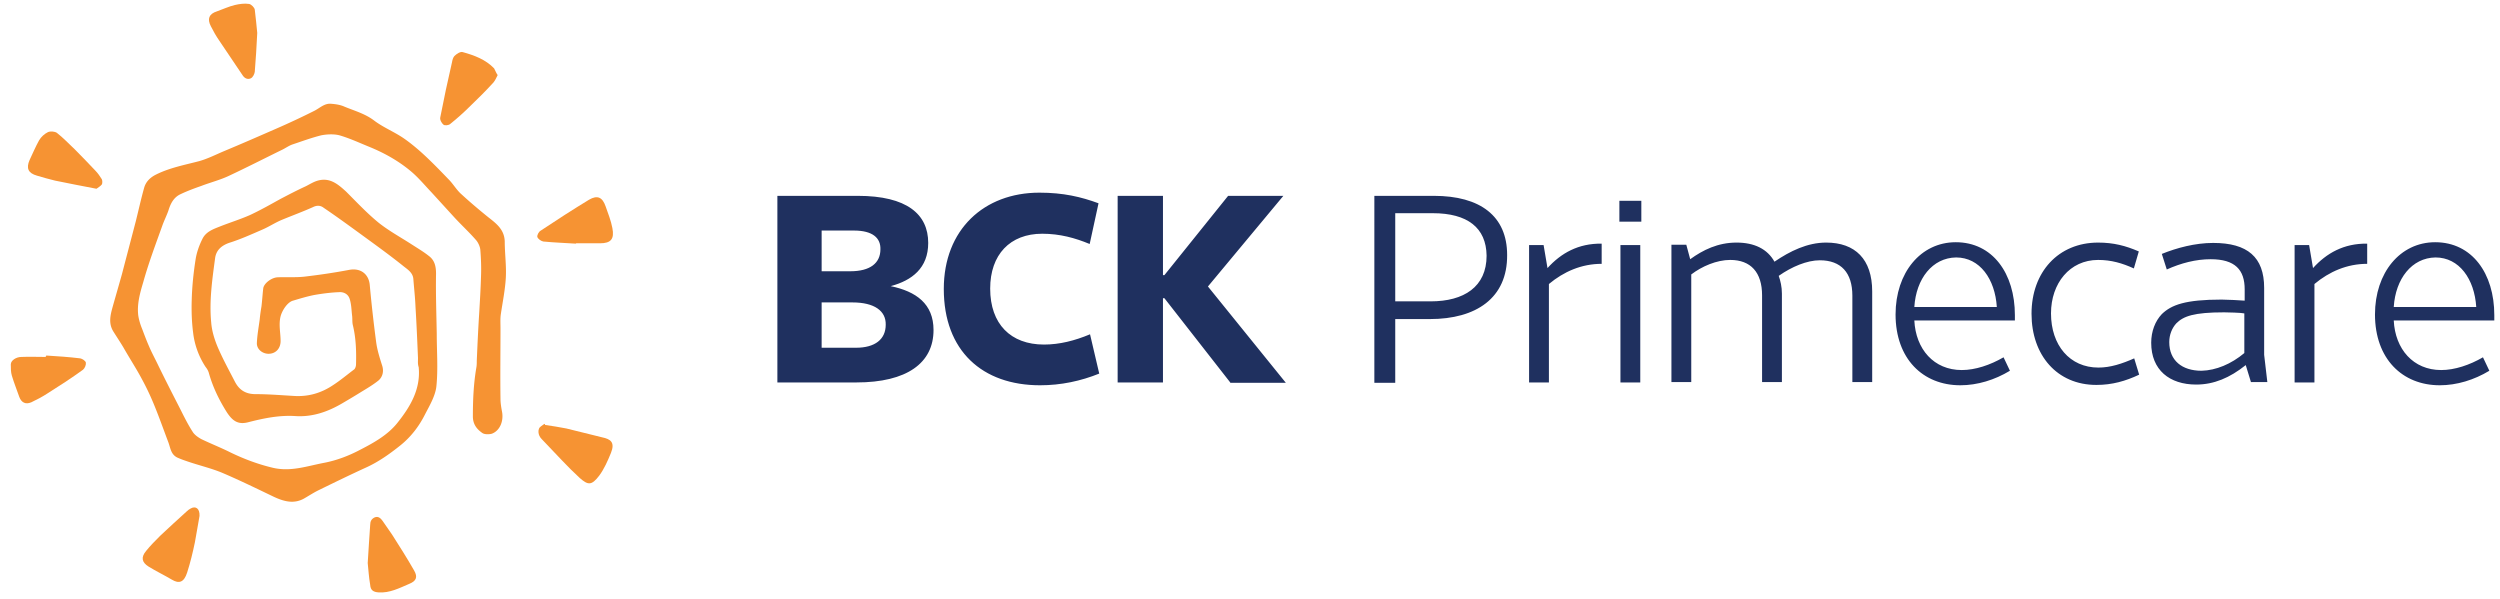
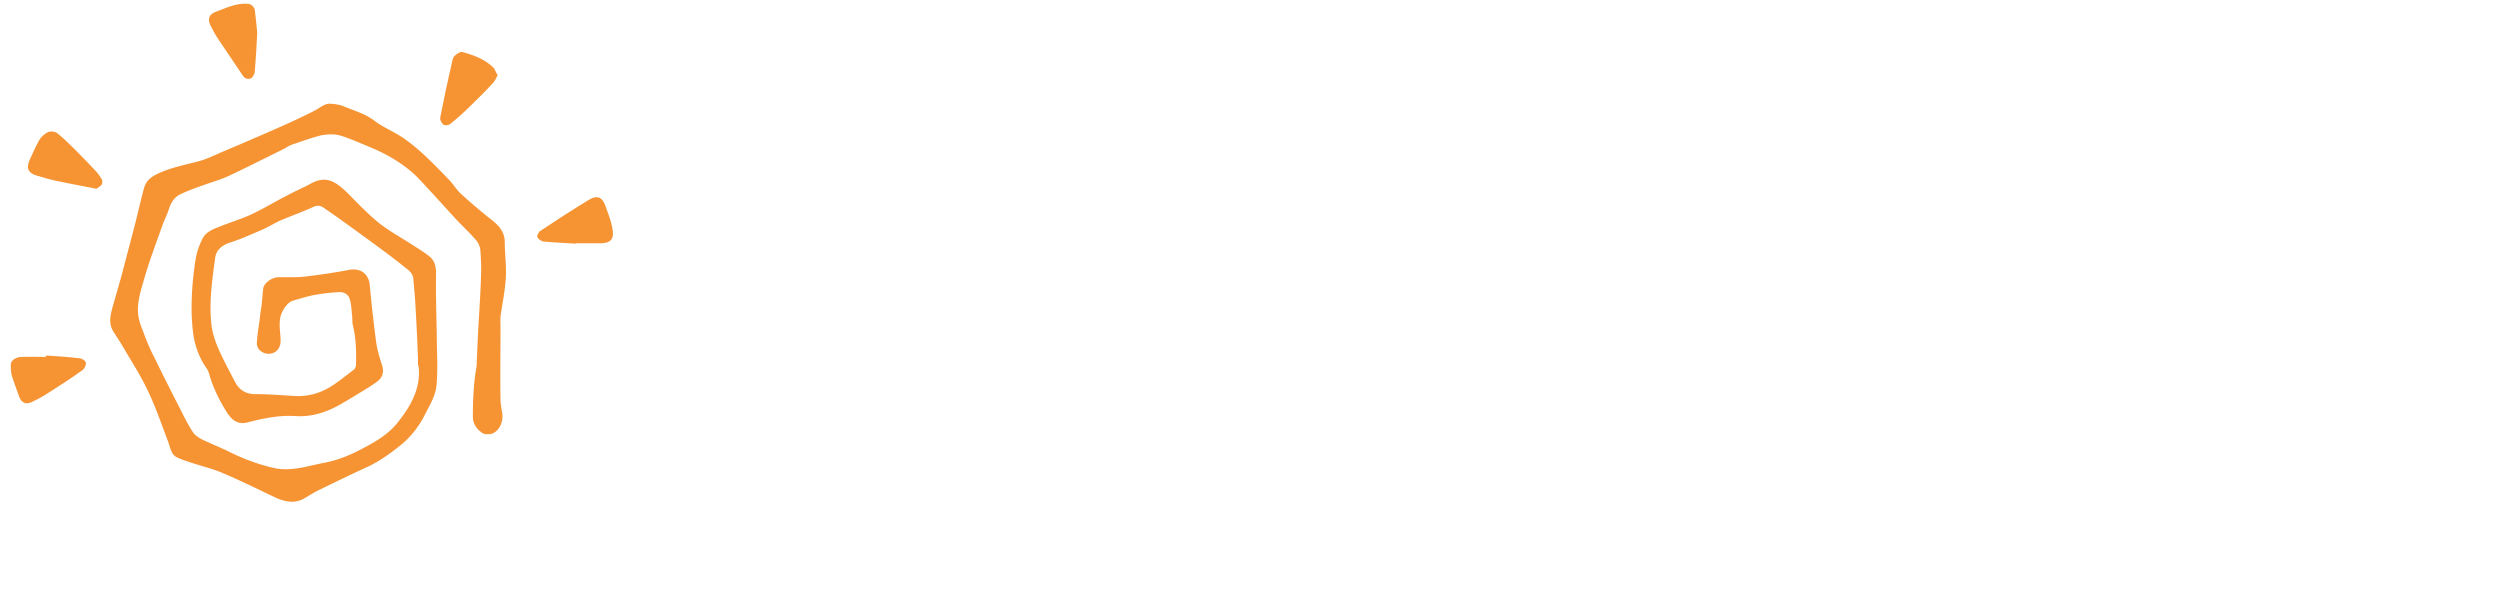
<svg xmlns="http://www.w3.org/2000/svg" xml:space="preserve" id="Layer_1" width="706.06" height="169.043" x="0" y="0" style="max-height:500px" version="1.1" viewBox="56.649 39.389 706.06 169.043">
  <style>.st0{fill:#f69333}</style>
  <g id="XMLID_38_">
    <g id="XMLID_40_">
      <path id="XMLID_74_" d="M174.7 140.5c-.2-4.7-.4-9.5-.7-14.4-.1-2.6-.4-5.2-.6-7.8-.1-2-1.8-2.9-3-3.9-4-3.2-8.2-6.2-12.3-9.2-3.3-2.4-6.6-4.8-10-7.1-.9-.7-1.9-.8-3.1-.2-2.9 1.3-5.9 2.4-8.8 3.6-1.9.8-3.7 2-5.6 2.8-3 1.3-6.1 2.7-9.3 3.7-2.2.8-3.6 2.1-3.9 4.3-.8 6-1.7 12.1-1.1 18.2.2 2.5 1 5 2 7.3 1.4 3.2 3.1 6.3 4.7 9.4 1.2 2.3 3 3.5 5.8 3.5 3.6 0 7.2.3 10.7.5 4.2.3 7.9-.8 11.3-3.1 2-1.3 3.9-2.9 5.9-4.4.3-.3.5-.9.5-1.4.1-3.7 0-7.4-.9-11.1-.2-.8-.1-1.8-.2-2.6-.2-1.6-.2-3.3-.7-4.8-.4-1.3-1.6-2-3-1.9-2.4.1-4.7.4-7 .8-2 .4-4 1-6 1.6-1.5.4-3 2.6-3.5 4.4-.6 2.4 0 4.7 0 7 0 2.2-1.5 3.7-3.6 3.6-1.7-.1-3.2-1.4-3.1-3.1.1-2.2.5-4.4.8-6.6.1-1.2.3-2.5.5-3.7.2-1.7.3-3.4.5-5.1.2-1.4 2.4-3.1 4.2-3.1 2.5-.1 5.1.1 7.6-.2 4.2-.5 8.3-1.1 12.5-1.9 3.2-.6 5.6 1.2 5.8 4.5.5 5.4 1.1 10.7 1.8 16 .3 2.2 1 4.4 1.7 6.6.5 1.6.1 3.1-1 4.1-1.6 1.3-3.5 2.4-5.3 3.5-1.6 1-3.3 2-5 3-4.1 2.4-8.4 3.9-13.2 3.6-4.5-.3-8.9.6-13.2 1.7-2.9.8-4.5-.2-6.2-2.8-2.2-3.5-4-7.2-5.1-11.2-.2-.6-.5-1.1-.9-1.6-1.9-2.9-3.1-6.2-3.5-9.6-.4-3.1-.5-6.2-.4-9.3.1-3.8.5-7.7 1.1-11.5.3-1.9 1-3.9 1.9-5.7 1-2.1 3.1-2.8 5.1-3.6 2.8-1.1 5.7-2 8.4-3.2 3-1.4 5.8-3 8.7-4.6 2.3-1.2 4.6-2.4 7-3.5 1.2-.6 2.4-1.4 3.8-1.7 3.2-.7 5.4 1.2 7.6 3.2 3 3 5.9 6.1 9.2 8.8 2.9 2.3 6.2 4.1 9.3 6.1 1.7 1.1 3.4 2.1 4.9 3.3 1.6 1.2 2 2.9 2 5-.1 5.6.1 11.3.2 16.9 0 5 .4 10-.1 14.9-.3 2.7-1.9 5.4-3.2 7.9-1.7 3.4-4 6.4-7 8.8-3 2.4-6.1 4.6-9.6 6.2-4.6 2.1-9.1 4.3-13.6 6.5-1.4.7-2.6 1.5-4 2.3-2.9 1.6-5.7.8-8.5-.5-4.8-2.3-9.5-4.6-14.4-6.7-3.3-1.4-6.9-2.2-10.3-3.4-.9-.3-1.7-.6-2.6-1-1.8-.9-1.9-2.7-2.5-4.3-1.4-3.7-2.7-7.4-4.2-11-1-2.4-2.1-4.7-3.3-6.9-1.6-3-3.5-5.9-5.2-8.9-.9-1.5-1.9-3-2.9-4.6-1.3-2.2-.8-4.4-.2-6.6.9-3.2 1.8-6.3 2.7-9.5 1.3-5 2.6-9.9 3.9-14.9.8-3.2 1.5-6.4 2.4-9.6.5-1.6 1.6-2.7 3.1-3.5 3.9-2 8.2-2.8 12.4-3.9 2.5-.7 4.8-1.9 7.2-2.9 4.8-2 9.6-4.1 14.4-6.2a216 216 0 0 0 10.9-5.1c1.6-.8 2.9-2.2 4.8-2 1.3.1 2.6.3 3.7.8 2.9 1.2 5.9 2 8.5 4 2.4 1.8 5.3 3 7.9 4.7 1.8 1.2 3.5 2.6 5.1 4 2.8 2.5 5.4 5.2 8 7.9 1.2 1.2 2.1 2.8 3.4 4 2.5 2.3 5.1 4.5 7.7 6.6 2.3 1.8 4.6 3.5 4.7 6.9 0 3.4.5 6.9.3 10.3-.2 3.4-.9 6.8-1.4 10.2-.2 1.3-.1 2.7-.1 4.1 0 6.6-.1 13.2 0 19.9 0 1.1.2 2.3.4 3.4.6 2.8-.6 5.6-2.9 6.4-.8.2-2 .2-2.6-.2-1.6-1.1-2.7-2.5-2.7-4.7 0-4.7.2-9.3 1-13.9.1-.6.1-1.2.1-1.8.2-4.6.4-9.1.7-13.7.2-3.4.4-6.8.5-10.2.1-2.5 0-5-.2-7.5-.1-.9-.6-2-1.2-2.7-2-2.3-4.3-4.4-6.3-6.6l-6.3-6.9c-2-2.1-3.8-4.3-6-6.1-3.5-2.9-7.5-5.1-11.7-6.8-2.7-1.1-5.5-2.4-8.3-3.2-1.6-.4-3.5-.3-5.1 0-2.8.7-5.5 1.7-8.2 2.6-1.1.4-2 1.1-3.1 1.6-4.9 2.4-9.8 4.9-14.7 7.2-2.5 1.2-5.3 1.9-7.9 2.9-2 .7-3.9 1.4-5.8 2.3-2 .9-2.9 2.7-3.5 4.7-.5 1.4-1.2 2.8-1.7 4.2-1.9 5.3-3.9 10.6-5.4 16-.9 3-1.8 6.2-1.4 9.4.2 1.3.6 2.6 1.1 3.8.6 1.6 1.2 3.2 1.9 4.8.8 1.9 1.8 3.7 2.7 5.6 2 4.1 4.1 8.2 6.2 12.3 1.1 2.2 2.2 4.4 3.5 6.4.5.8 1.5 1.5 2.4 2 2.7 1.3 5.5 2.4 8.1 3.7 3.9 1.9 7.9 3.4 12.1 4.4 5.1 1.2 9.7-.5 14.5-1.4 3.6-.7 7-2 10.2-3.7 3.9-2 7.8-4.2 10.5-7.6 3.6-4.5 6.6-9.5 6-15.7-.3-.9-.2-1.6-.2-2.6z" class="st0" />
-       <path id="XMLID_64_" d="M210.6 159.4c2 .3 4 .6 6 1 3.4.8 6.7 1.7 10.1 2.5 2.4.5 3.7 1.4 2.5 4.4-.9 2.2-1.9 4.5-3.3 6.4-2.2 2.9-3.2 2.7-5.5.7-3.5-3.2-6.6-6.7-9.9-10.1-.5-.6-1.2-1.1-1.5-1.8-.3-.6-.4-1.5-.1-2.1.2-.5 1-.9 1.5-1.3.1 0 .2.2.2.3z" class="st0" />
      <path id="XMLID_63_" d="M83.9 92.7c-4.1-.8-7.9-1.5-11.7-2.3-1.7-.4-3.4-.9-5.1-1.4-2.5-.7-3.1-2.1-2.1-4.4.9-1.9 1.7-3.8 2.7-5.6.6-1 1.5-1.8 2.5-2.3.7-.3 1.9-.2 2.5.2 1.8 1.4 3.4 3.1 5.1 4.7 2 2 3.9 4 5.8 6 .7.7 1.3 1.6 1.8 2.4.2.4.2 1.2 0 1.5-.4.5-1.1.9-1.5 1.2z" class="st0" />
-       <path id="XMLID_59_" d="M113 185.1c-.4 2.1-.8 4.8-1.3 7.4-.6 2.9-1.3 5.8-2.2 8.6-.9 2.8-2.3 3.2-4.3 2-2.2-1.3-4.5-2.4-6.6-3.7-1.9-1.2-2.2-2.6-.7-4.4 1.2-1.5 2.6-2.9 4-4.3 2.4-2.3 5-4.6 7.5-6.9.3-.3.7-.6 1.1-.8 1.4-.8 2.6 0 2.5 2.1z" class="st0" />
      <path id="XMLID_58_" d="M197.2 60.6c-.4.8-.7 1.5-1.2 2.1-2.1 2.3-4.3 4.5-6.5 6.6-1.8 1.8-3.7 3.5-5.7 5.1-.4.4-1.6.5-1.9.2-.5-.4-1.1-1.4-.9-2.1 1-5.2 2.1-10.3 3.3-15.5.1-.6.3-1.4.7-1.8.6-.6 1.7-1.3 2.3-1.1 3.3.9 6.5 2.1 8.9 4.6.3.5.5 1.2 1 1.9z" class="st0" />
      <path id="XMLID_57_" d="M129.3 48.7c-.2 3.9-.4 7.5-.7 11-.1.6-.5 1.5-1.1 1.8-.8.4-1.7.1-2.3-.8-2.2-3.3-4.4-6.5-6.6-9.8-.9-1.3-1.7-2.7-2.4-4.1-1.1-2.1-.5-3.5 1.7-4.2 1.7-.6 3.4-1.4 5.1-1.8 1.3-.3 2.7-.5 4-.3.6.1 1.5 1 1.6 1.6.3 2.3.5 4.7.7 6.6z" class="st0" />
-       <path id="XMLID_56_" d="M160.5 198.4c.2-3.9.5-7.3.7-10.8 0-1 .4-1.7 1.3-2.1 1-.4 1.7.3 2.2 1l2.7 3.9c2.1 3.3 4.2 6.6 6.2 10.1 1.1 1.9.6 3-1.4 3.8-2.8 1.2-5.5 2.6-8.6 2.4-1.5-.1-2.3-.6-2.4-2.1-.4-2.3-.5-4.4-.7-6.2z" class="st0" />
      <path id="XMLID_42_" d="M69.7 139.8c3.2.2 6.4.4 9.6.8.6.1 1.5.7 1.6 1.2.1.6-.3 1.6-.8 2-3.3 2.4-6.7 4.6-10.2 6.8-1.4.9-2.9 1.7-4.4 2.4-1.6.7-2.8.1-3.4-1.5-.7-2-1.5-4-2.1-6-.3-1-.3-2.1-.3-3.2s1.5-2.1 3-2.1c2.3-.1 4.6 0 6.8 0 .2-.2.2-.3.2-.4z" class="st0" />
      <path id="XMLID_41_" d="M219.3 108.2c-3.1-.2-6.1-.3-9.2-.6-.6-.1-1.5-.7-1.7-1.3-.1-.5.4-1.5 1-1.8 4.5-3 9-5.9 13.6-8.7 2.4-1.4 3.8-.7 4.7 1.9.7 2 1.5 4 1.9 6.1.6 3.1-.4 4.3-3.5 4.3h-6.7c-.1 0-.1.1-.1.1z" class="st0" />
    </g>
-     <path fill="#1f305f" d="M298.5 147.4h-22.3V94.7h22.7c13.9 0 19.9 5.2 19.9 13.3 0 7.1-4.6 10.6-10.6 12.2 7.2 1.5 12.1 5 12.1 12.4 0 9.3-7.5 14.8-21.8 14.8zm-.7-42.9h-9.1V116h8.1c5.6 0 8.5-2.3 8.5-6.2.1-3.2-2.2-5.3-7.5-5.3zm-.4 20.3h-8.7v12.8h9.7c5.4 0 8.4-2.4 8.4-6.5.1-3.9-3.2-6.3-9.4-6.3zm53 23.4c-16.3 0-27.2-9.7-27.2-27.2 0-16.8 11.4-27.2 27-27.2 6.8 0 11.8 1.2 16.7 3l-2.5 11.5c-4.1-1.7-8.4-2.9-13.4-2.9-9.1 0-14.7 5.9-14.7 15.5 0 10 5.8 15.8 15.2 15.8 4.4 0 8.7-1.1 13-2.9l2.6 11.1c-5.2 2.1-10.8 3.3-16.7 3.3zm53.7-.8-18.6-23.8h-.4v23.8h-12.8V94.7h12.8v22.4h.4l18-22.4h15.6l-21.3 25.6 22 27.2h-15.7zm56.4-17.9h-9.8v18h-5.9V94.7h16.8c13.1 0 20.7 5.7 20.7 16.7.1 12.2-8.8 18.1-21.8 18.1zm.8-29.9h-10.6v24.9h10c9.4 0 15.8-4.1 15.8-12.9-.1-7.9-5.4-12-15.2-12zm32.8 20v27.8h-5.6v-38.8h4.1l1.1 6.5c3.8-4.2 8.7-7 15.3-6.9v5.7c-5.7 0-10.7 2.2-14.9 5.7zM514 102v-5.9h6.2v5.9H514zm.3 45.4v-38.8h5.6v38.8h-5.6zm65.5 0v-24.5c0-6.5-3.2-10-9.2-10-3.6 0-7.9 1.8-11.6 4.4.5 1.4.9 3.1.9 5v25h-5.6v-24.5c0-6.5-3.2-10-9-10-3.8 0-8 1.8-11 4.1v30.4h-5.6v-38.8h4.2l1.1 4.1c3.6-2.6 7.8-4.7 13.1-4.7 5 0 8.7 1.8 10.7 5.4 4.4-3 9.3-5.4 14.6-5.4 8.2 0 13 4.7 13 13.8v25.6h-5.6zm17.5-17.5c.4 8.1 5.5 14 13.4 14 3.8 0 8-1.4 11.8-3.6l1.8 3.8c-4.3 2.6-9.2 4.1-14 4.1-10.6 0-18.3-7.5-18.3-20 0-11.8 7.1-20.4 17-20.4 10.4 0 16.7 8.8 16.7 20.6v1.5h-28.4zm0-3.8h23.3c-.5-7.9-4.8-14-11.5-14-6.7.1-11.3 6-11.8 14zm51.4 22c-11.1 0-18.3-8.4-18.3-20.1 0-11.8 7.6-20.1 18.8-20.1 4.4 0 7.8.9 11.5 2.5l-1.4 4.8c-3.3-1.5-6.4-2.4-10.1-2.4-8 0-13.3 6.6-13.3 15.1 0 9 5.3 15.3 13.4 15.3 3.4 0 6.7-1.1 10.1-2.6l1.4 4.6c-3.8 1.8-7.6 2.9-12.1 2.9zm43.7-.7-1.5-4.9c-4.5 3.6-9 5.5-14 5.5-7.5 0-12.7-4.1-12.7-11.8 0-3.2 1.1-6.1 3-8.1 2.7-2.6 6.6-4.1 16.9-4.1 1.2 0 5.5.2 6.5.3v-3.2c0-5.5-2.7-8.5-9.6-8.5-4.2 0-8.4 1.1-12.4 2.9l-1.4-4.4c4.2-1.7 9.4-3.1 14.5-3.1 9.7 0 14.4 4 14.4 12.7v18.9l.9 7.7h-4.6zm-1.9-8.3v-11.2c-.8-.2-4.8-.3-5.7-.3-8.6 0-11.5 1.1-13.5 3.1-1.2 1.3-2 3.2-2 5.3 0 5.2 3.6 8.1 9.1 8.1 4.1-.1 8.4-1.9 12.1-5zm19.8-19.5v27.8h-5.6v-38.8h4.1l1.1 6.5c3.8-4.2 8.7-7 15.3-6.9v5.7c-5.7 0-10.7 2.2-14.9 5.7zm22.4 10.3c.4 8.1 5.5 14 13.4 14 3.8 0 8-1.4 11.8-3.6l1.8 3.8c-4.3 2.6-9.2 4.1-14 4.1-10.6 0-18.3-7.5-18.3-20 0-11.8 7.1-20.4 17-20.4 10.4 0 16.7 8.8 16.7 20.6v1.5h-28.4zm0-3.8H756c-.5-7.9-4.8-14-11.5-14-6.7.1-11.3 6-11.8 14z" />
  </g>
</svg>